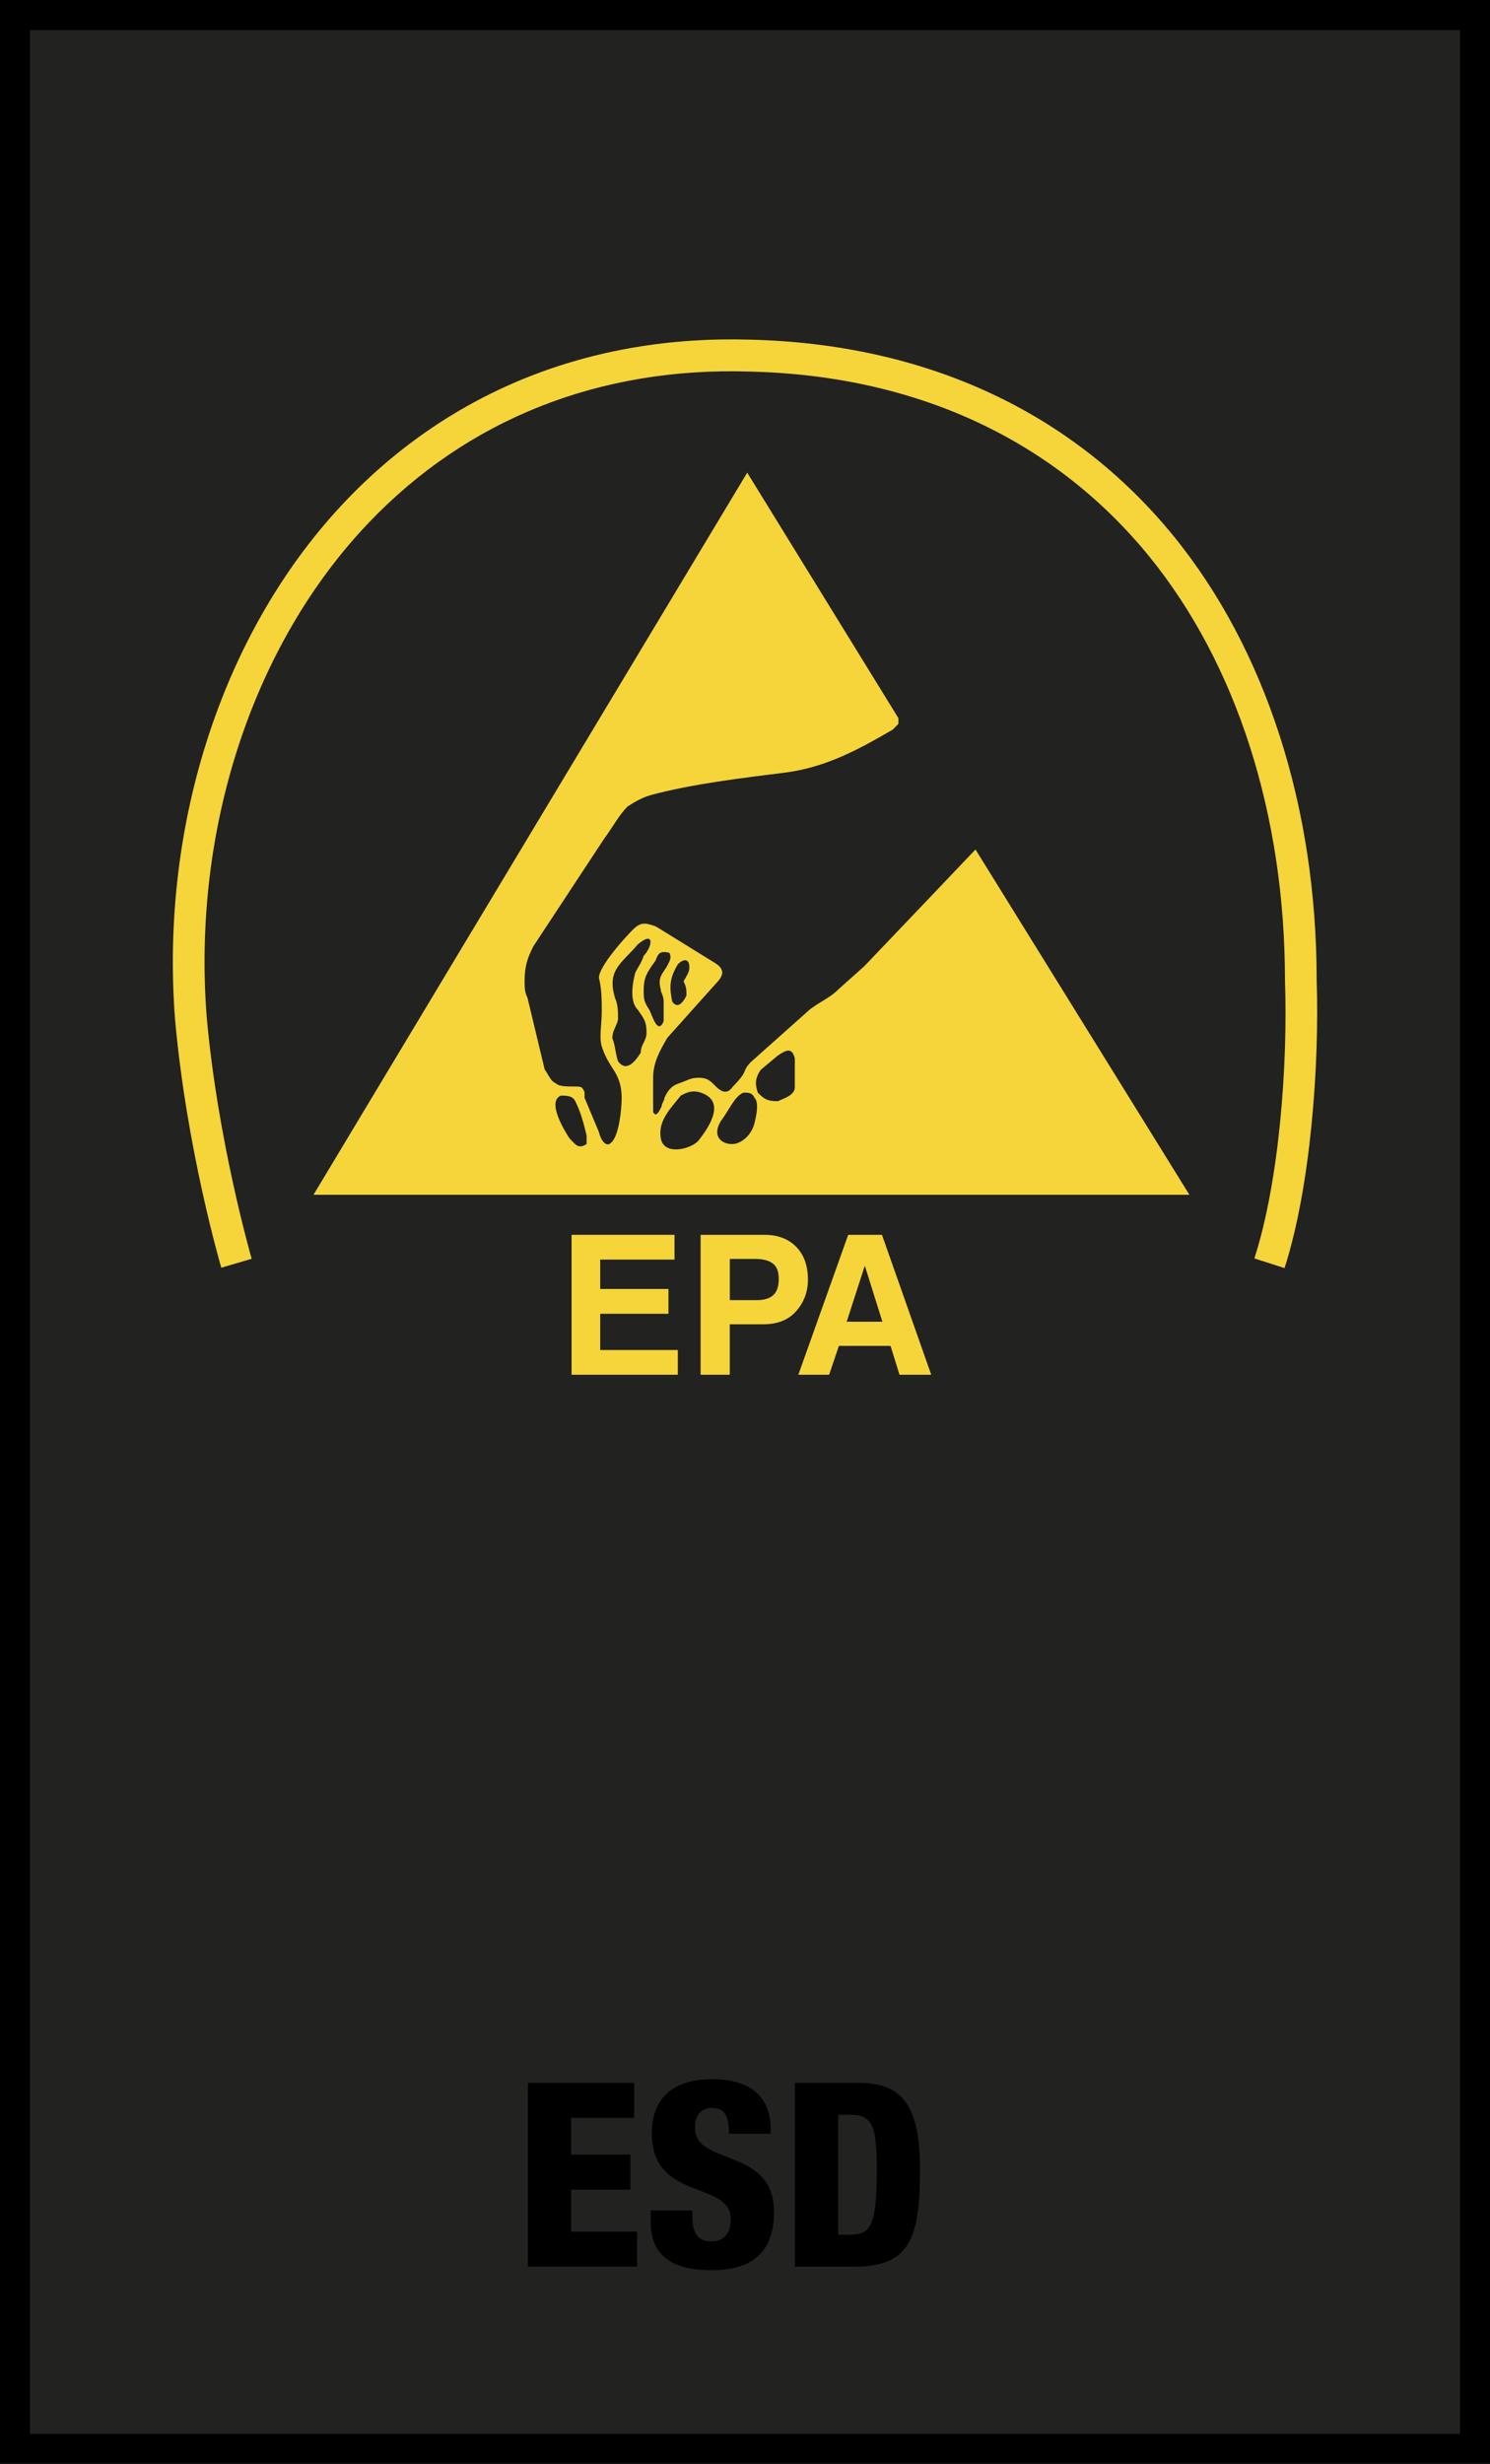
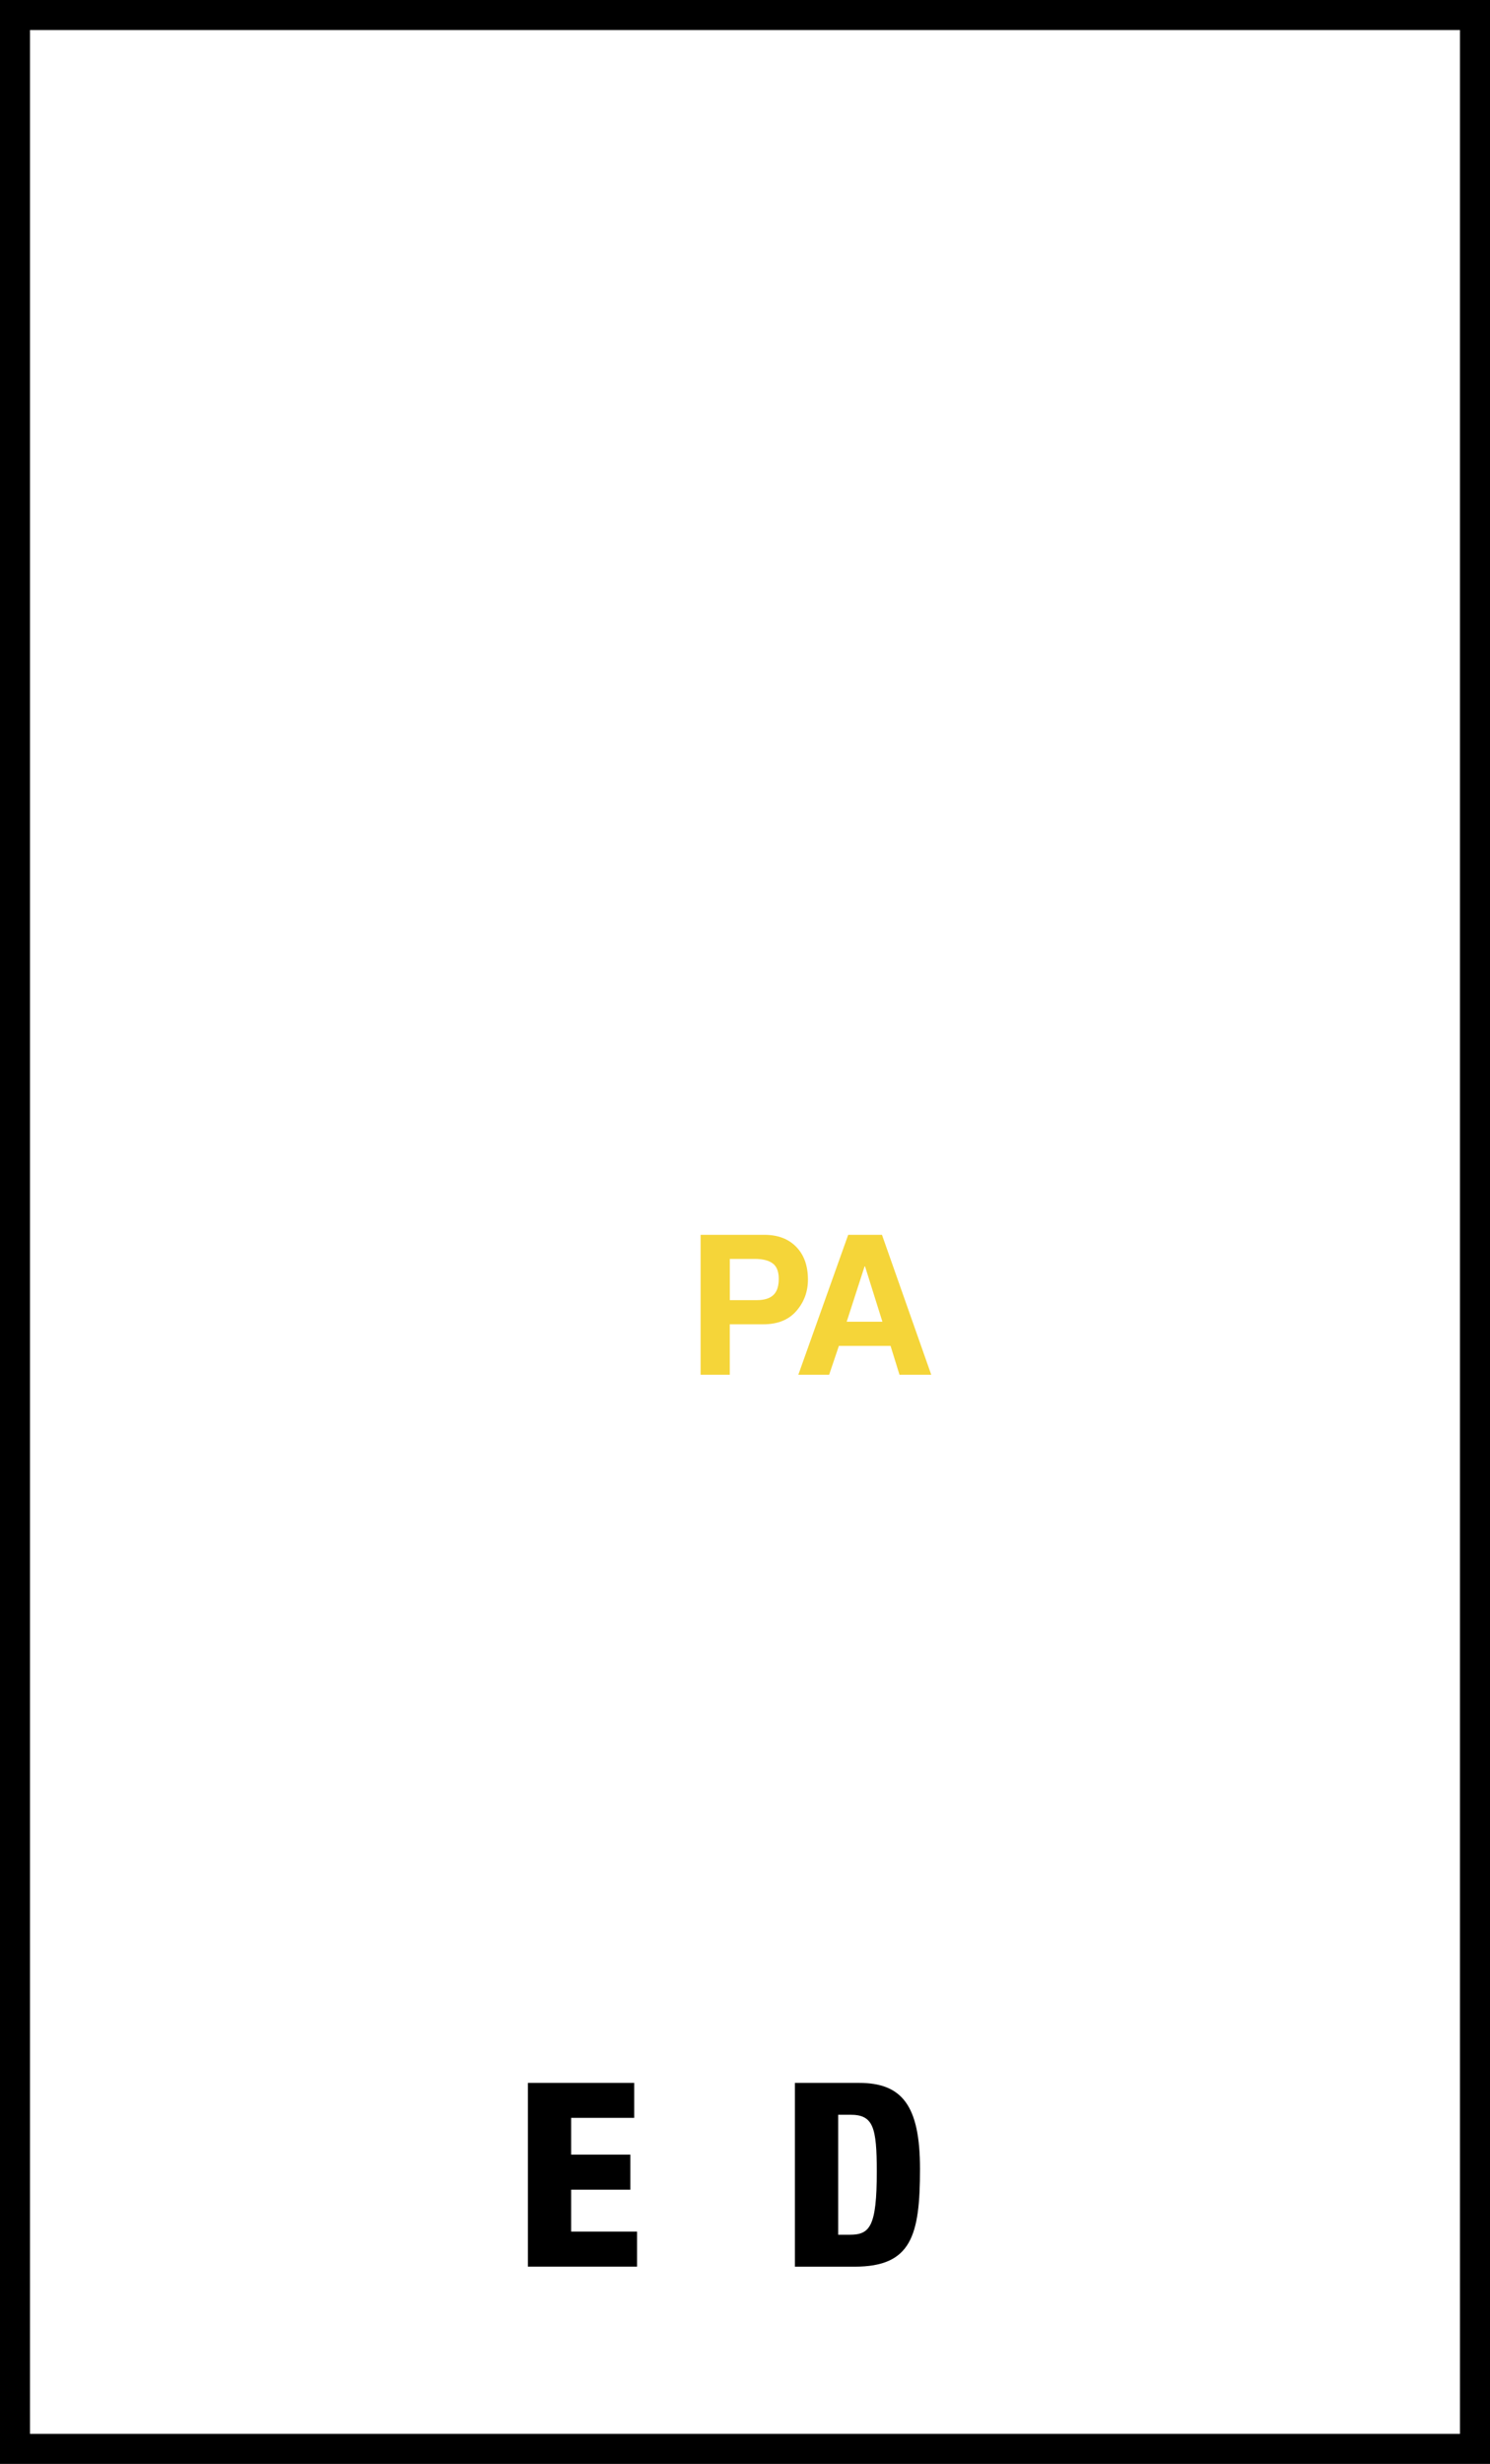
<svg xmlns="http://www.w3.org/2000/svg" version="1.1" id="Ebene_1" x="0px" y="0px" width="34.717px" height="57.392px" viewBox="0 0 34.717 57.392" enable-background="new 0 0 34.717 57.392" xml:space="preserve">
  <g>
-     <rect x="0.35" y="0.35" fill="#222221" width="34.018" height="56.692" />
    <path fill="currentColor" d="M34.717,57.392H0V0h34.717V57.392z M0.699,56.692h33.318V0.7H0.699V56.692z" />
  </g>
  <g>
    <path fill="currentColor" d="M12.3,48.517h2.477v0.814h-1.469v0.857h1.379v0.816h-1.379v0.977h1.535v0.816H12.3V48.517z" />
-     <path fill="currentColor" d="M16.134,51.489v0.15c0,0.324,0.09,0.57,0.438,0.57c0.354,0,0.456-0.264,0.456-0.51   c0-0.924-1.841-0.408-1.841-2.01c0-0.684,0.365-1.258,1.403-1.258c1.007,0,1.367,0.51,1.367,1.168v0.102h-0.972   c0-0.203-0.024-0.354-0.084-0.449c-0.061-0.102-0.156-0.15-0.306-0.15c-0.252,0-0.402,0.15-0.402,0.463   c0,0.893,1.841,0.443,1.841,1.955c0,0.971-0.539,1.361-1.463,1.361c-0.731,0-1.409-0.223-1.409-1.115v-0.277H16.134z" />
    <path fill="currentColor" d="M18.521,48.517h1.493c0.996,0,1.422,0.516,1.422,2.002c0,1.553-0.198,2.279-1.523,2.279h-1.392V48.517z    M19.529,52.054h0.27c0.468,0,0.63-0.186,0.63-1.469c0-1.043-0.084-1.326-0.617-1.326h-0.282V52.054z" />
  </g>
  <g>
-     <path fill="#F5D539" d="M8.059,11.663c-2.844,2.981-4.332,7.494-3.981,12.074c0.267,2.998,1.045,5.68,1.078,5.792l0.708-0.208   c-0.006-0.026-0.79-2.727-1.049-5.646c-0.336-4.367,1.077-8.671,3.779-11.502c2.299-2.407,5.367-3.627,8.871-3.518   c3.871,0.089,7.088,1.58,9.308,4.301c2.04,2.507,3.167,6.019,3.167,9.889c0.068,1.916-0.127,4.653-0.713,6.468l0.703,0.225   c0.61-1.898,0.814-4.735,0.748-6.708c0-4.025-1.185-7.705-3.333-10.343c-2.36-2.894-5.768-4.474-9.859-4.575   C13.768,7.801,10.509,9.1,8.059,11.663" />
-     <path fill="#F5D539" d="M22.729,19.787l-1.263,1.327l-1.333,1.397l-0.596,0.532c-0.198,0.2-0.396,0.268-0.665,0.468l-1.194,1.064   c-0.135,0.13-0.268,0.2-0.334,0.396c-0.064,0.134-0.198,0.266-0.267,0.336c-0.133,0.196-0.265,0.128-0.398,0   c-0.134-0.137-0.198-0.203-0.399-0.203c-0.198,0-0.266,0.066-0.465,0.132c-0.201,0.07-0.266,0.199-0.333,0.333   c0,0.064-0.065,0.134-0.065,0.2c-0.066,0.134-0.133,0.264-0.199,0.134v-0.799c0-0.33,0.133-0.597,0.332-0.931l1.13-1.262   c0.197-0.2,0.197-0.333,0-0.467l-1.396-0.863c-0.2-0.066-0.332-0.133-0.53,0.066c-0.201,0.198-0.799,0.863-0.799,1.129   c0.066,0.265,0.066,0.533,0.066,0.798c0,0.266-0.066,0.599,0,0.799c0.066,0.201,0.134,0.331,0.266,0.533   c0.133,0.198,0.198,0.401,0.198,0.664c0,0.266-0.065,0.934-0.267,1.063c-0.063,0.066-0.197,0-0.264-0.266L13.62,25.57v-0.134   c-0.063-0.128-0.063-0.128-0.264-0.128c-0.136,0-0.334,0-0.399-0.07c-0.134-0.066-0.134-0.132-0.267-0.331l-0.399-1.664   c-0.068-0.131-0.068-0.265-0.068-0.397c0-0.335,0.068-0.533,0.201-0.799l1.663-2.526c0.199-0.266,0.332-0.531,0.532-0.732   c0.199-0.132,0.332-0.2,0.53-0.266c0.997-0.267,2.13-0.399,3.192-0.533c0.932-0.133,1.662-0.531,2.46-0.995l0.132-0.135v-0.132   l-3.523-5.719L7.305,27.83h20.408L22.729,19.787z M13.667,26.648c-0.198,0.132-0.264,0-0.399-0.134   c-0.13-0.197-0.529-0.864-0.198-0.994c0.132,0,0.267,0,0.334,0.13c0.133,0.266,0.199,0.533,0.264,0.799V26.648z M16.062,22.528   c0,0.13-0.067,0.199-0.135,0.331c0.067,0.133,0.067,0.198,0.067,0.332c-0.067,0.136-0.199,0.334-0.332,0.136   c-0.067-0.335-0.067-0.535,0.133-0.867C15.927,22.326,16.062,22.326,16.062,22.528 M14.93,24.521c-0.13,0.2-0.331,0.464-0.53,0.2   c-0.067-0.2-0.067-0.4-0.133-0.533c0-0.2,0.133-0.333,0.133-0.466c0-0.13,0-0.331-0.067-0.467c-0.199-0.661,0.134-0.795,0.531-1.26   c0.401-0.333,0.333,0.064,0.135,0.267c-0.068,0.198-0.135,0.266-0.198,0.396c-0.068,0.267-0.136,0.669,0.063,0.867   c0.135,0.197,0.2,0.263,0.2,0.529C15.063,24.255,14.93,24.321,14.93,24.521 M14.998,23.057c0-0.265,0.065-0.399,0.267-0.666   c0.064-0.13,0.064-0.262,0.33-0.198c0.067,0.132,0,0.198-0.066,0.334c-0.132,0.199-0.199,0.265-0.132,0.529   c0,0.067,0.066,0.134,0.066,0.27v0.461c-0.134,0.333-0.267-0.131-0.332-0.263C14.998,23.327,14.998,23.255,14.998,23.057    M16.261,26.584c-0.199,0.196-0.798,0.331-0.864-0.07c-0.067-0.397,0.198-0.662,0.466-0.994c0.132-0.07,0.265-0.136,0.464-0.07   C16.926,25.651,16.527,26.254,16.261,26.584 M17.59,26.118c-0.065,0.333-0.332,0.531-0.531,0.531c-0.266,0-0.467-0.198-0.266-0.531   c0.198-0.265,0.332-0.597,0.532-0.667c0.133,0,0.199,0,0.265,0.134C17.656,25.651,17.656,25.853,17.59,26.118 M18.52,25.32   c0,0.2-0.265,0.265-0.396,0.331c-0.265,0-0.332-0.066-0.467-0.2c-0.066-0.196-0.066-0.333,0.066-0.529l0.4-0.335   c0.198-0.132,0.331-0.198,0.396,0.068V25.32z" />
-     <polygon fill="#F5D539" points="15.716,29.34 13.985,29.34 13.985,30.024 15.575,30.024 15.575,30.602 13.985,30.602    13.985,31.446 15.793,31.446 15.793,32.022 13.318,32.022 13.318,28.763 15.716,28.763  " />
    <path fill="#F5D539" d="M17.005,32.022h-0.681v-3.259h1.488c0.311,0,0.557,0.093,0.739,0.279c0.183,0.187,0.274,0.441,0.274,0.765   c0,0.279-0.09,0.522-0.269,0.729c-0.179,0.207-0.437,0.311-0.771,0.311h-0.781V32.022z M17.638,30.284   c0.173,0,0.301-0.041,0.384-0.121s0.123-0.205,0.123-0.373c0-0.17-0.046-0.291-0.141-0.361c-0.093-0.07-0.232-0.105-0.418-0.105   h-0.581v0.96H17.638z" />
    <path fill="#F5D539" d="M19.319,32.022h-0.718l1.162-3.259h0.787l1.148,3.259h-0.74L20.75,31.35h-1.204L19.319,32.022z    M19.728,30.787h0.832l-0.405-1.29h-0.01L19.728,30.787z" />
  </g>
</svg>